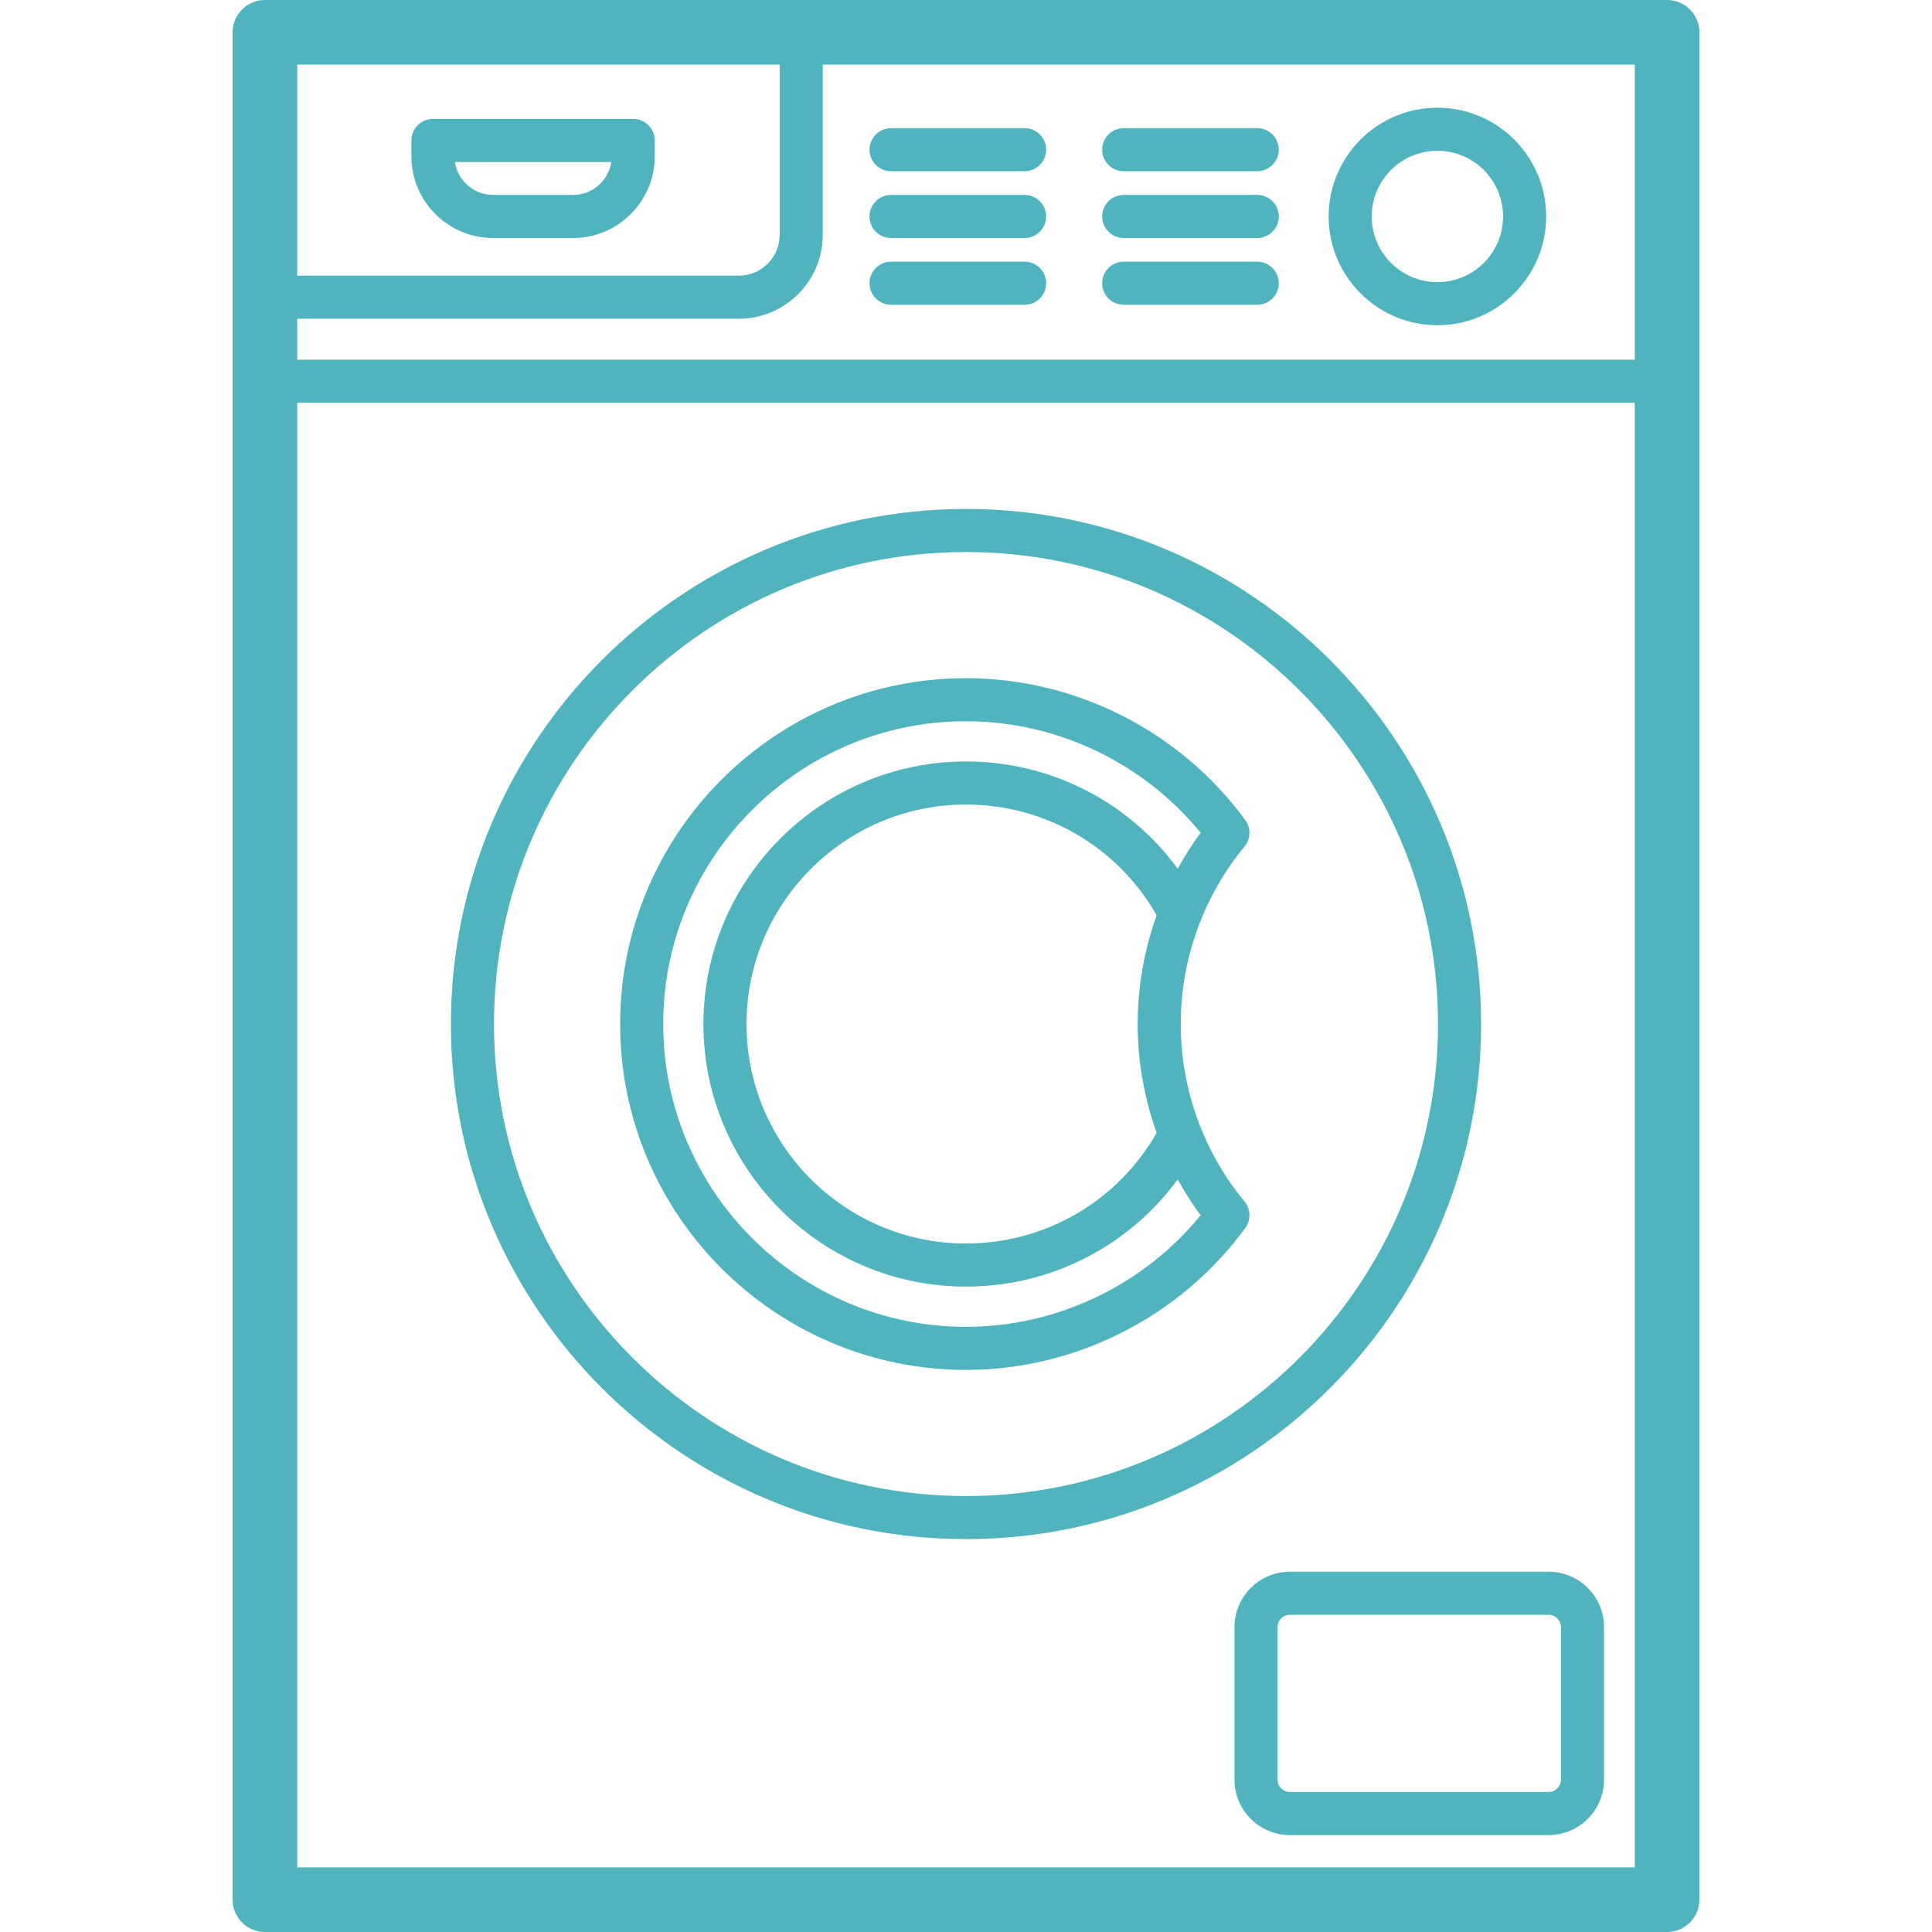
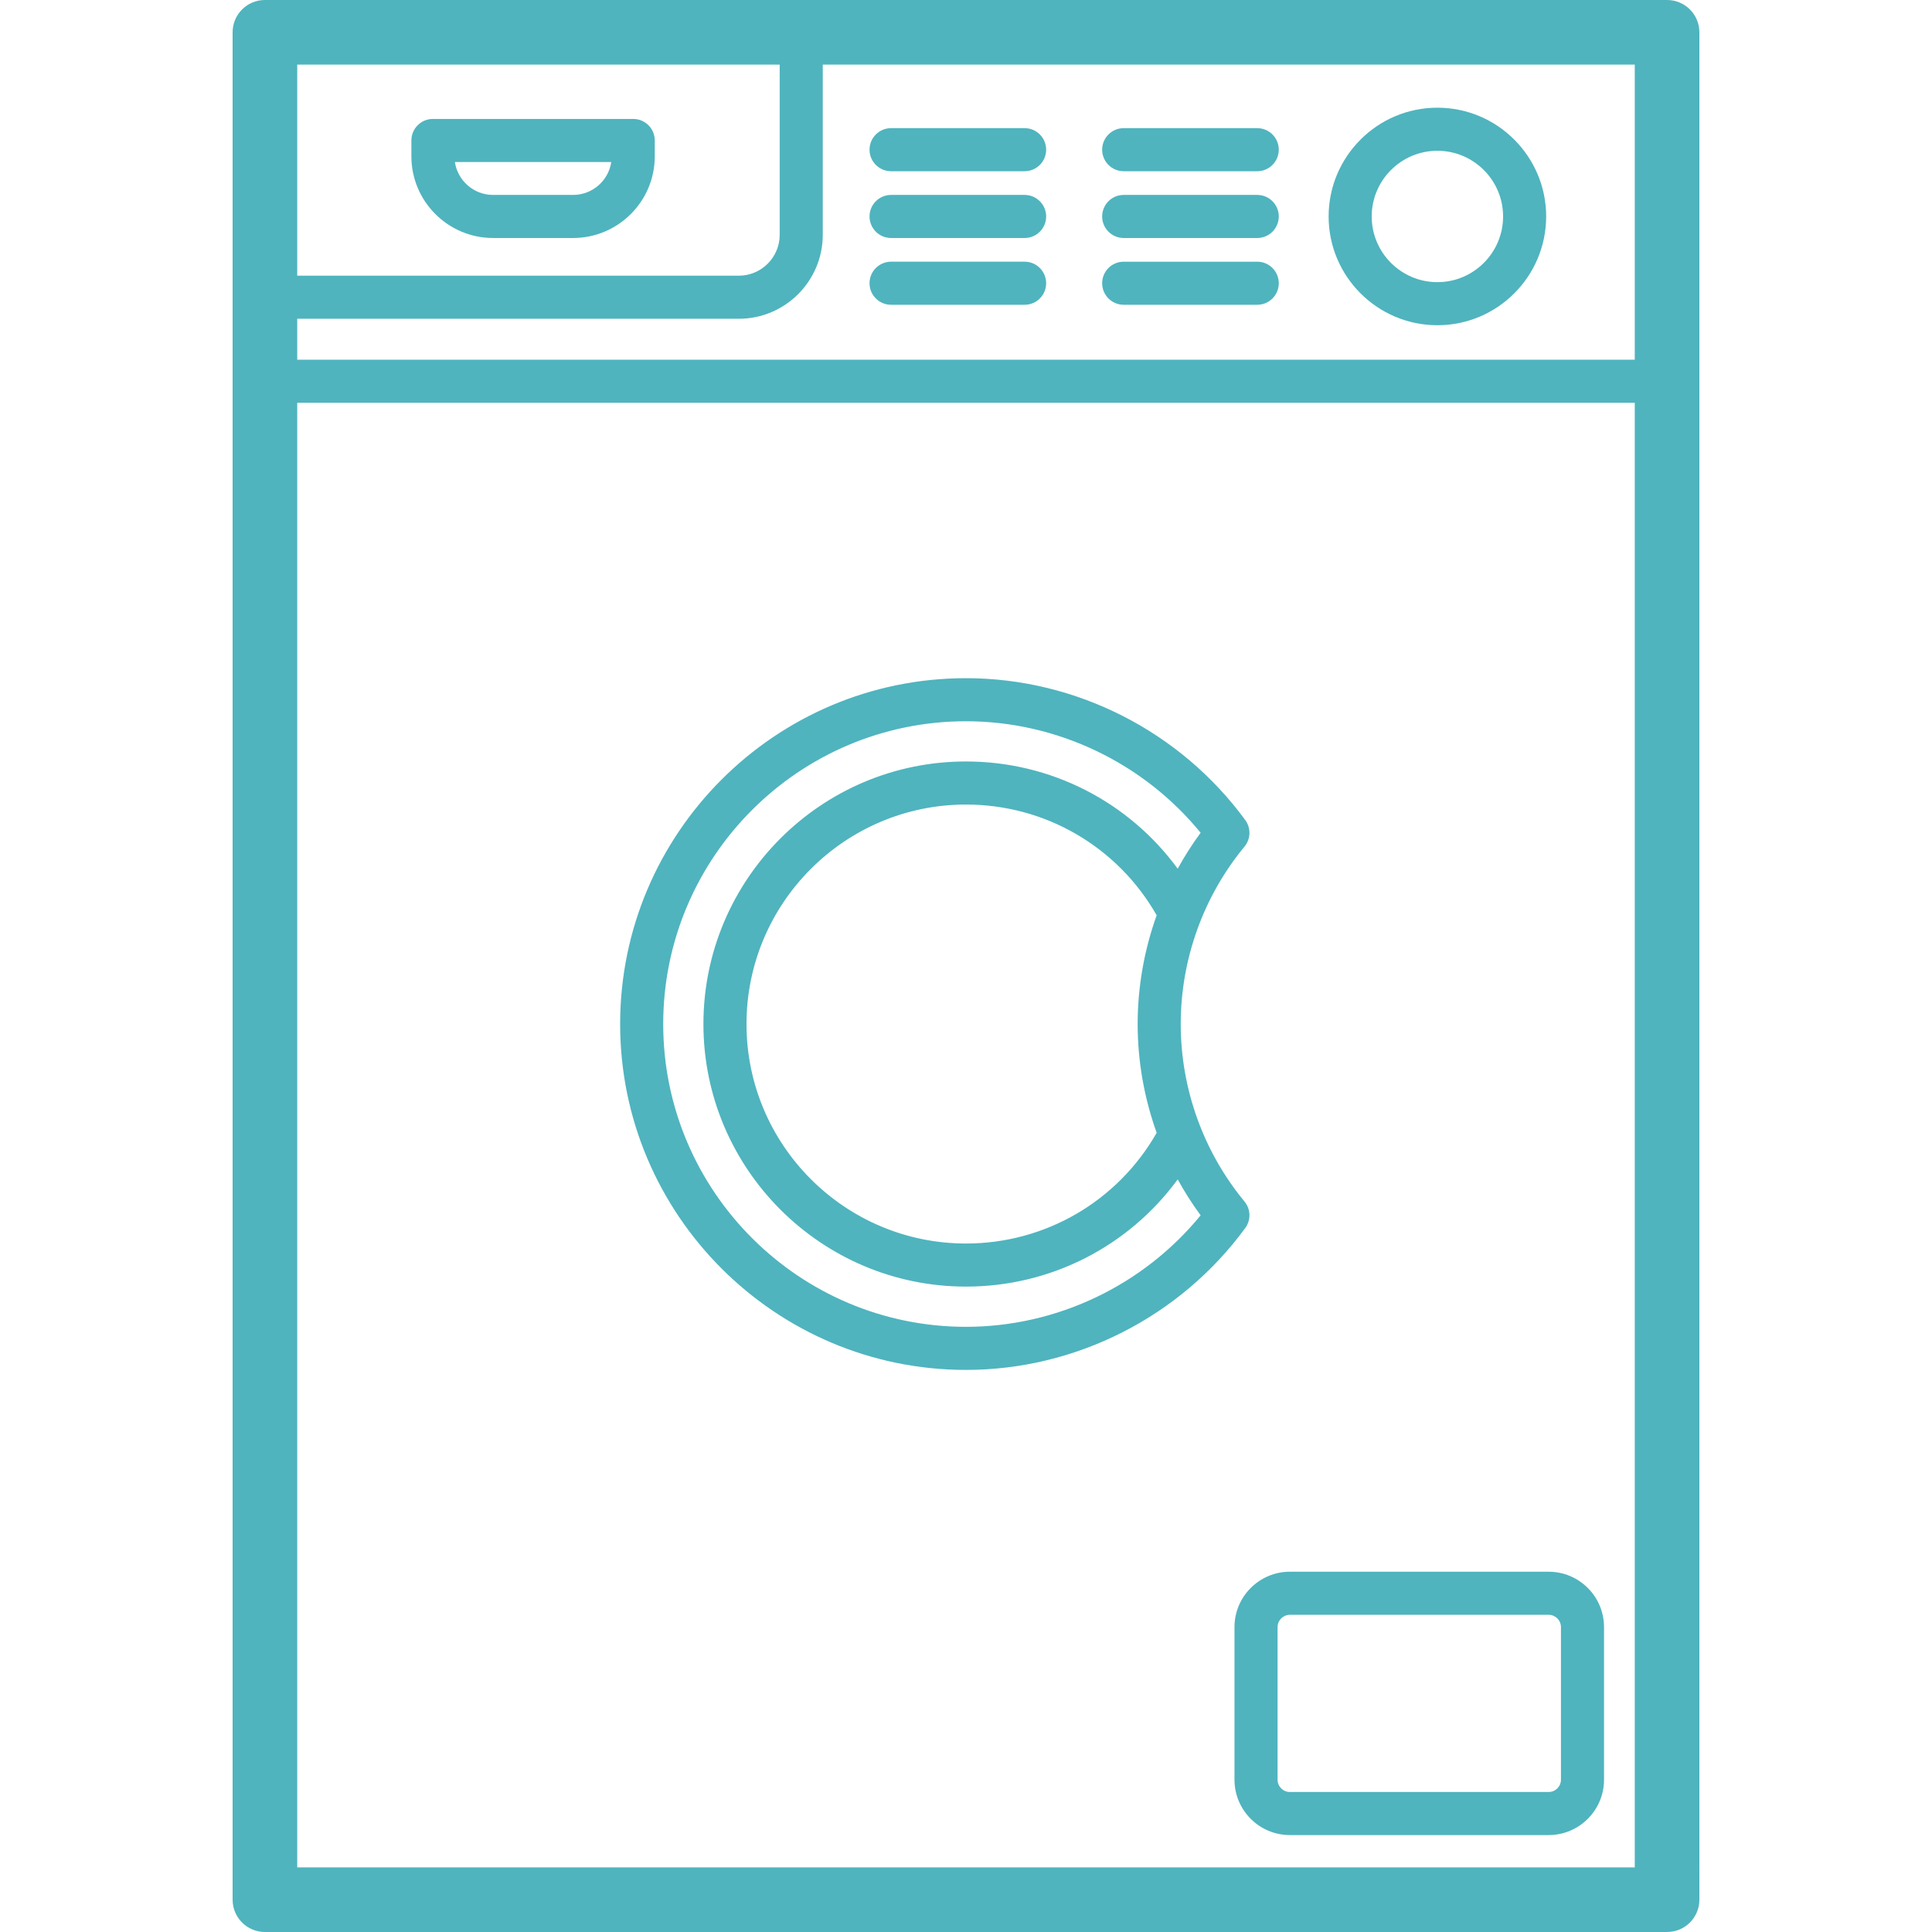
<svg xmlns="http://www.w3.org/2000/svg" version="1.1" width="512" height="512" x="0" y="0" viewBox="0 0 448.479 448.479" style="enable-background:new 0 0 512 512" xml:space="preserve" class="">
  <g>
    <g>
      <path d="M386.981,0H61.497c-4.142,0-7.5,3.358-7.5,7.5v433.479c0,4.142,3.358,7.5,7.5,7.5h325.484c4.142,0,7.5-3.358,7.5-7.5V7.5 C394.481,3.358,391.123,0,386.981,0z M379.481,83.496H68.997v-9.499h102.501c10.748,0,19.492-8.744,19.492-19.492V15h188.49V83.496 z M68.997,15h111.994v39.505c0,5.234-4.258,9.492-9.492,9.492H68.997V15z M68.997,433.479V93.496h310.484v339.982H68.997z" fill="#4fb4be" data-original="#000000" style="" class="" />
      <path d="m359.49,364.848h-60.071c-7.088,0-12.855,5.767-12.855,12.855v35.42c0,7.088 5.767,12.855 12.855,12.855h60.071c7.088,0 12.855-5.767 12.855-12.855v-35.42c0.001-7.088-5.766-12.855-12.855-12.855zm2.856,48.275c0,1.575-1.281,2.855-2.855,2.855h-60.071c-1.575,0-2.855-1.281-2.855-2.855v-35.42c0-1.575 1.281-2.855 2.855-2.855h60.071c1.575,0 2.855,1.281 2.855,2.855v35.42z" fill="#4fb4be" data-original="#000000" style="" class="" />
-       <path d="m343.807,237.713c0-65.93-53.638-119.568-119.568-119.568s-119.568,53.638-119.568,119.568 53.638,119.568 119.568,119.568 119.568-53.637 119.568-119.568zm-119.567,109.568c-60.416,0-109.568-49.152-109.568-109.568s49.152-109.568 109.568-109.568 109.568,49.152 109.568,109.568-49.152,109.568-109.568,109.568z" fill="#4fb4be" data-original="#000000" style="" class="" />
      <path d="m289.074,190.378c-15.088-20.632-39.325-32.95-64.834-32.95-44.27,0-80.286,36.016-80.286,80.286s36.016,80.286 80.286,80.286c25.509,0 49.747-12.318 64.834-32.95 1.35-1.846 1.275-4.373-0.182-6.136-9.547-11.554-14.806-26.185-14.806-41.199s5.258-29.646 14.806-41.199c1.457-1.765 1.532-4.292 0.182-6.138zm-20.573,72.581c-9.08,15.907-25.846,25.703-44.265,25.703-28.094,0-50.95-22.856-50.95-50.95 0-28.094 22.856-50.95 50.95-50.95 18.423,0 35.189,9.798 44.264,25.709-2.888,8.047-4.413,16.587-4.413,25.242-0.001,8.656 1.525,17.197 4.414,25.246zm4.88-61.307c-11.377-15.545-29.469-24.89-49.145-24.89-33.608,0-60.95,27.342-60.95,60.95s27.342,60.95 60.95,60.95c19.671,0 37.763-9.344 49.145-24.886 1.588,2.885 3.358,5.675 5.325,8.338-13.298,16.274-33.387,25.885-54.467,25.885-38.756,0-70.286-31.53-70.286-70.286s31.53-70.286 70.286-70.286c21.08,0 41.169,9.611 54.467,25.885-1.967,2.664-3.737,5.455-5.325,8.34z" fill="#4fb4be" data-original="#000000" style="" class="" />
      <path d="m333.665,75.497c13.922,0 25.249-11.327 25.249-25.249s-11.327-25.249-25.249-25.249-25.249,11.327-25.249,25.249 11.326,25.249 25.249,25.249zm0-40.498c8.408,0 15.249,6.841 15.249,15.249s-6.841,15.249-15.249,15.249-15.249-6.841-15.249-15.249 6.841-15.249 15.249-15.249z" fill="#4fb4be" data-original="#000000" style="" class="" />
      <path d="m146.993,27.609h-46.498c-2.761,0-5,2.239-5,5v3.676c0,10.456 8.506,18.962 18.962,18.962h18.573c10.456,0 18.962-8.506 18.962-18.962v-3.676c0.001-2.761-2.238-5-4.999-5zm-13.962,17.639h-18.573c-4.492,0-8.223-3.322-8.865-7.639h36.302c-0.641,4.317-4.372,7.639-8.864,7.639z" fill="#4fb4be" data-original="#000000" style="" class="" />
      <path d="m206.846,39.748h31c2.761,0 5-2.239 5-5s-2.239-5-5-5h-31c-2.761,0-5,2.239-5,5s2.239,5 5,5z" fill="#4fb4be" data-original="#000000" style="" class="" />
      <path d="m260.846,39.748h31c2.761,0 5-2.239 5-5s-2.239-5-5-5h-31c-2.761,0-5,2.239-5,5s2.239,5 5,5z" fill="#4fb4be" data-original="#000000" style="" class="" />
      <path d="m206.846,55.248h31c2.761,0 5-2.239 5-5s-2.239-5-5-5h-31c-2.761,0-5,2.239-5,5s2.239,5 5,5z" fill="#4fb4be" data-original="#000000" style="" class="" />
      <path d="m260.846,55.248h31c2.761,0 5-2.239 5-5s-2.239-5-5-5h-31c-2.761,0-5,2.239-5,5s2.239,5 5,5z" fill="#4fb4be" data-original="#000000" style="" class="" />
      <path d="m237.846,60.748h-31c-2.761,0-5,2.239-5,5s2.239,5 5,5h31c2.761,0 5-2.239 5-5s-2.239-5-5-5z" fill="#4fb4be" data-original="#000000" style="" class="" />
      <path d="m260.846,70.748h31c2.761,0 5-2.239 5-5s-2.239-5-5-5h-31c-2.761,0-5,2.239-5,5s2.239,5 5,5z" fill="#4fb4be" data-original="#000000" style="" class="" />
    </g>
  </g>
</svg>